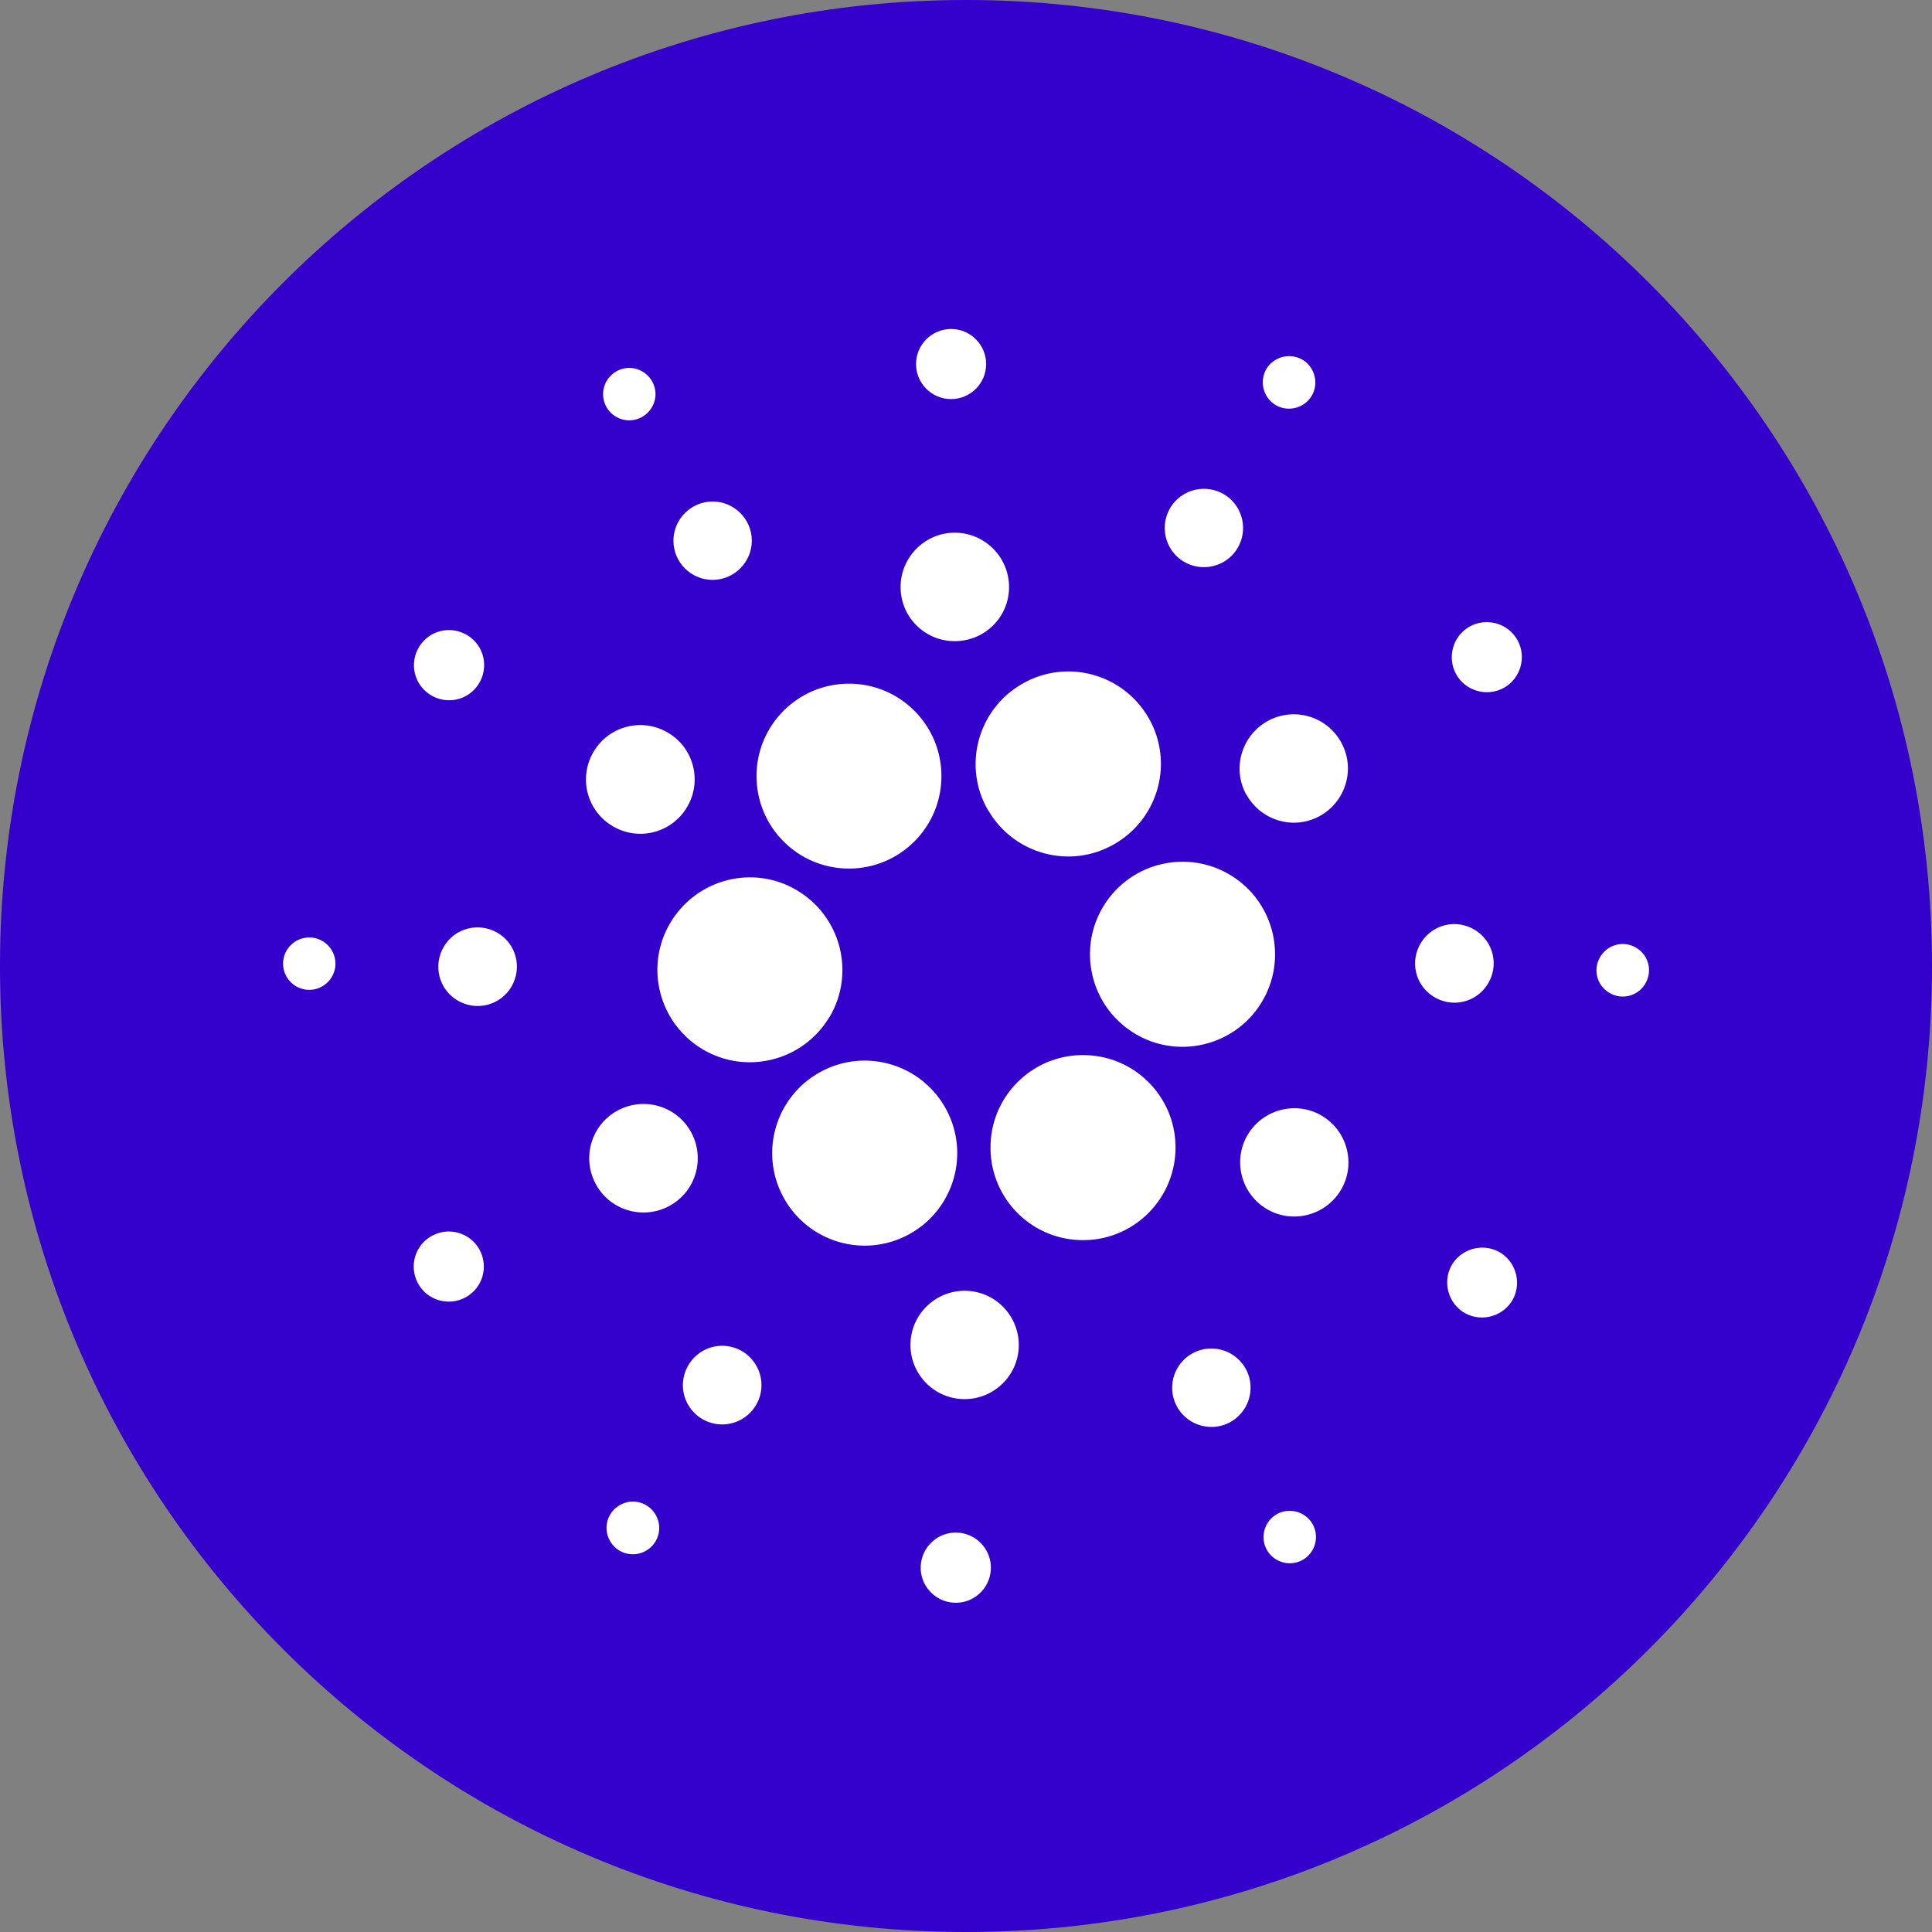
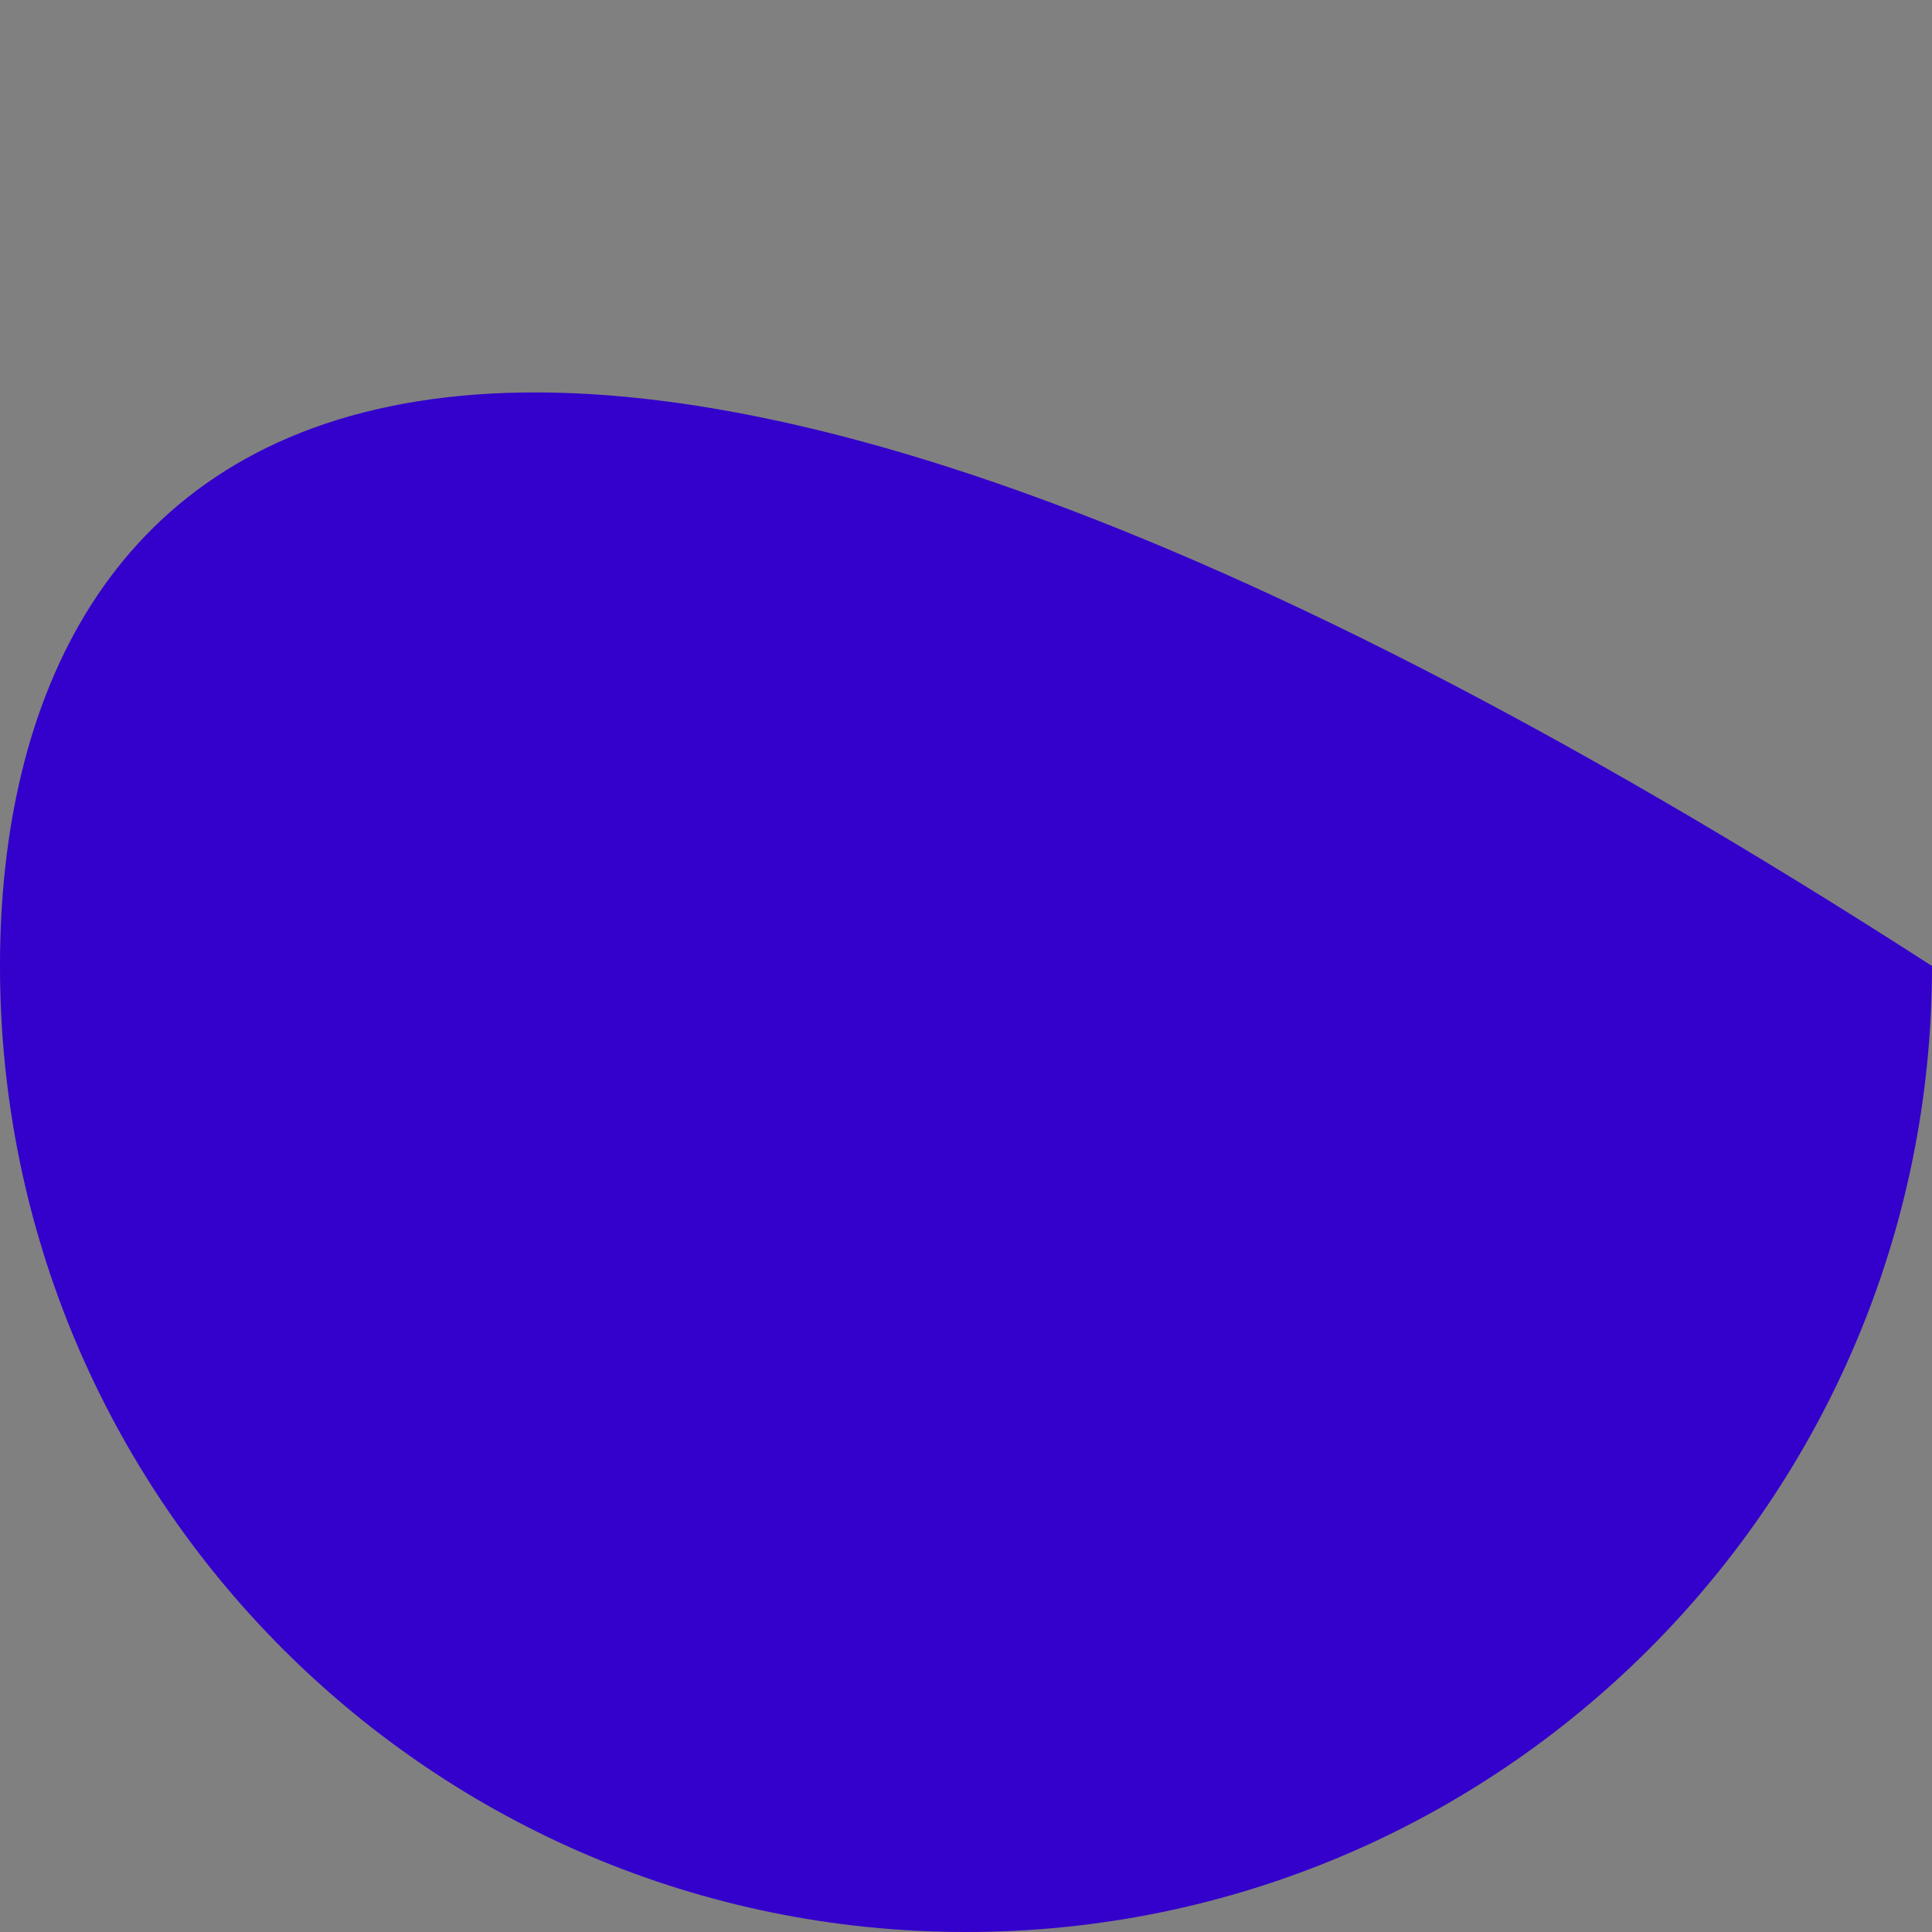
<svg xmlns="http://www.w3.org/2000/svg" width="70" height="70" viewBox="0 0 70 70" fill="none">
  <rect x="0" y="0" width="70" height="70" fill="#808080" stroke="none" />
  <g clip-path="url(#clip0_1854_194)">
-     <path fill-rule="evenodd" clip-rule="evenodd" d="M70 35C70 15.67 54.33 0 35 0C15.67 0 0 15.67 0 35C0 54.33 15.67 70 35 70C54.33 70 70 54.33 70 35Z" fill="#3300CC" />
-     <path fill-rule="evenodd" clip-rule="evenodd" d="M24.87 29.28C24.3 30.2 23.09 30.49 22.16 29.91C21.24 29.34 20.95 28.13 21.53 27.2C22.1 26.28 23.31 25.99 24.24 26.57C25.16 27.14 25.45 28.35 24.87 29.28ZM17.35 24.77C16.98 25.37 16.2 25.55 15.6 25.18C15 24.81 14.82 24.03 15.19 23.43C15.56 22.83 16.34 22.65 16.94 23.02C17.54 23.39 17.72 24.17 17.35 24.77ZM25.05 41.04C25.56 42 25.2 43.19 24.24 43.7C23.28 44.21 22.09 43.85 21.58 42.89C21.07 41.93 21.43 40.74 22.39 40.23C23.35 39.72 24.54 40.08 25.05 41.04ZM17.38 45.29C17.71 45.91 17.48 46.68 16.86 47.01C16.24 47.34 15.47 47.11 15.14 46.49C14.81 45.87 15.04 45.1 15.66 44.77C16.28 44.44 17.05 44.67 17.38 45.29ZM35.06 46.77C36.14 46.83 36.97 47.76 36.91 48.84C36.85 49.92 35.92 50.75 34.84 50.69C33.76 50.63 32.93 49.7 32.99 48.62C33.05 47.54 33.98 46.71 35.06 46.77ZM34.7 55.53C35.4 55.57 35.94 56.17 35.9 56.87C35.86 57.57 35.26 58.11 34.56 58.07C33.86 58.03 33.32 57.43 33.36 56.73C33.4 56.03 34 55.49 34.7 55.53ZM45.26 41.03C45.86 40.13 47.08 39.88 47.98 40.48C48.88 41.08 49.13 42.3 48.53 43.2C47.93 44.1 46.71 44.35 45.81 43.75C44.91 43.15 44.66 41.93 45.26 41.03ZM52.64 45.77C53.03 45.19 53.82 45.03 54.4 45.41C54.98 45.8 55.14 46.59 54.76 47.17C54.37 47.75 53.58 47.91 53 47.53C52.42 47.14 52.26 46.35 52.64 45.77ZM45.16 28.8C44.63 27.85 44.98 26.66 45.92 26.13C46.87 25.6 48.06 25.94 48.59 26.89C49.12 27.84 48.77 29.03 47.83 29.56C46.88 30.09 45.69 29.74 45.16 28.79V28.8ZM52.76 24.43C52.42 23.82 52.64 23.04 53.25 22.7C53.86 22.36 54.64 22.58 54.98 23.19C55.32 23.8 55.1 24.58 54.49 24.92C53.88 25.26 53.1 25.04 52.76 24.43ZM30.05 36.85C29.1 38.44 27.05 38.96 25.46 38.02C23.87 37.07 23.34 35.02 24.29 33.43C25.24 31.84 27.29 31.31 28.88 32.26C30.47 33.21 31 35.26 30.05 36.86V36.85ZM18.53 35.75C18.13 36.43 17.26 36.65 16.58 36.25C15.9 35.85 15.68 34.98 16.08 34.3C16.48 33.62 17.35 33.4 18.03 33.8C18.71 34.2 18.93 35.07 18.53 35.75ZM12.02 35.4C11.75 35.85 11.17 36 10.72 35.73C10.27 35.46 10.12 34.88 10.39 34.43C10.66 33.98 11.24 33.83 11.69 34.1C12.14 34.37 12.29 34.95 12.02 35.4ZM34.28 40.19C35.16 41.82 34.55 43.85 32.92 44.73C31.29 45.61 29.26 45 28.38 43.37C27.5 41.74 28.11 39.71 29.74 38.83C31.37 37.95 33.4 38.56 34.28 40.19ZM27.42 49.51C27.79 50.2 27.54 51.06 26.84 51.44C26.15 51.81 25.29 51.56 24.91 50.86C24.54 50.17 24.8 49.31 25.49 48.93C26.18 48.56 27.04 48.81 27.42 49.51ZM23.77 54.91C24.02 55.37 23.85 55.95 23.38 56.2C22.92 56.45 22.34 56.28 22.09 55.81C21.84 55.35 22.01 54.77 22.48 54.52C22.94 54.27 23.52 54.44 23.77 54.91ZM39.36 38.23C41.21 38.29 42.66 39.85 42.59 41.7C42.52 43.55 40.97 45 39.12 44.93C37.27 44.87 35.82 43.31 35.89 41.46C35.95 39.61 37.51 38.16 39.36 38.23ZM43.94 48.86C44.73 48.89 45.34 49.55 45.31 50.33C45.28 51.12 44.62 51.73 43.84 51.7C43.05 51.67 42.44 51.01 42.47 50.23C42.5 49.44 43.16 48.83 43.94 48.86ZM46.76 54.74C47.29 54.76 47.7 55.2 47.68 55.72C47.66 56.25 47.22 56.66 46.7 56.64C46.17 56.62 45.76 56.18 45.78 55.66C45.8 55.13 46.24 54.72 46.76 54.74ZM40 32.8C40.98 31.23 43.05 30.75 44.62 31.73C46.19 32.71 46.67 34.78 45.69 36.35C44.71 37.92 42.64 38.4 41.07 37.42C39.5 36.44 39.02 34.37 40 32.8ZM51.49 34.15C51.91 33.48 52.78 33.28 53.45 33.7C54.12 34.12 54.32 34.99 53.9 35.66C53.48 36.33 52.61 36.53 51.94 36.11C51.27 35.69 51.07 34.82 51.49 34.15ZM57.99 34.65C58.27 34.2 58.86 34.07 59.3 34.35C59.75 34.63 59.88 35.21 59.6 35.66C59.32 36.11 58.73 36.24 58.29 35.96C57.84 35.68 57.71 35.1 57.99 34.65ZM35.8 29.36C34.87 27.76 35.42 25.71 37.03 24.78C38.63 23.85 40.68 24.4 41.61 26C42.54 27.6 41.99 29.65 40.38 30.58C38.78 31.51 36.73 30.96 35.8 29.35V29.36ZM42.39 19.84C42 19.16 42.23 18.29 42.91 17.9C43.59 17.51 44.46 17.74 44.85 18.42C45.24 19.1 45.01 19.97 44.33 20.36C43.65 20.75 42.78 20.52 42.39 19.84ZM45.88 14.33C45.62 13.87 45.77 13.29 46.23 13.03C46.69 12.77 47.27 12.92 47.53 13.38C47.79 13.84 47.64 14.42 47.18 14.68C46.72 14.94 46.14 14.79 45.88 14.33ZM34.59 23.23C33.5 23.23 32.63 22.35 32.63 21.27C32.63 20.19 33.51 19.3 34.59 19.3C35.67 19.3 36.56 20.18 36.56 21.27C36.56 22.36 35.68 23.23 34.59 23.23ZM34.46 14.46C33.76 14.46 33.19 13.89 33.19 13.19C33.19 12.49 33.76 11.92 34.46 11.92C35.16 11.92 35.73 12.49 35.73 13.19C35.73 13.89 35.16 14.46 34.46 14.46ZM30.76 31.47C28.91 31.47 27.41 29.97 27.41 28.12C27.41 26.27 28.91 24.77 30.76 24.77C32.61 24.77 34.11 26.27 34.11 28.12C34.11 29.97 32.61 31.47 30.76 31.47ZM25.82 21.01C25.03 21.01 24.4 20.37 24.4 19.59C24.4 18.81 25.04 18.17 25.82 18.17C26.6 18.17 27.24 18.81 27.24 19.59C27.24 20.37 26.6 21.01 25.82 21.01ZM22.8 15.23C22.27 15.23 21.85 14.8 21.85 14.28C21.85 13.76 22.28 13.33 22.8 13.33C23.32 13.33 23.75 13.76 23.75 14.28C23.75 14.8 23.32 15.23 22.8 15.23Z" fill="white" />
+     <path fill-rule="evenodd" clip-rule="evenodd" d="M70 35C15.67 0 0 15.67 0 35C0 54.33 15.67 70 35 70C54.33 70 70 54.33 70 35Z" fill="#3300CC" />
  </g>
  <defs>
    <clipPath id="clip0_1854_194">
      <rect width="70" height="70" fill="white" />
    </clipPath>
  </defs>
</svg>